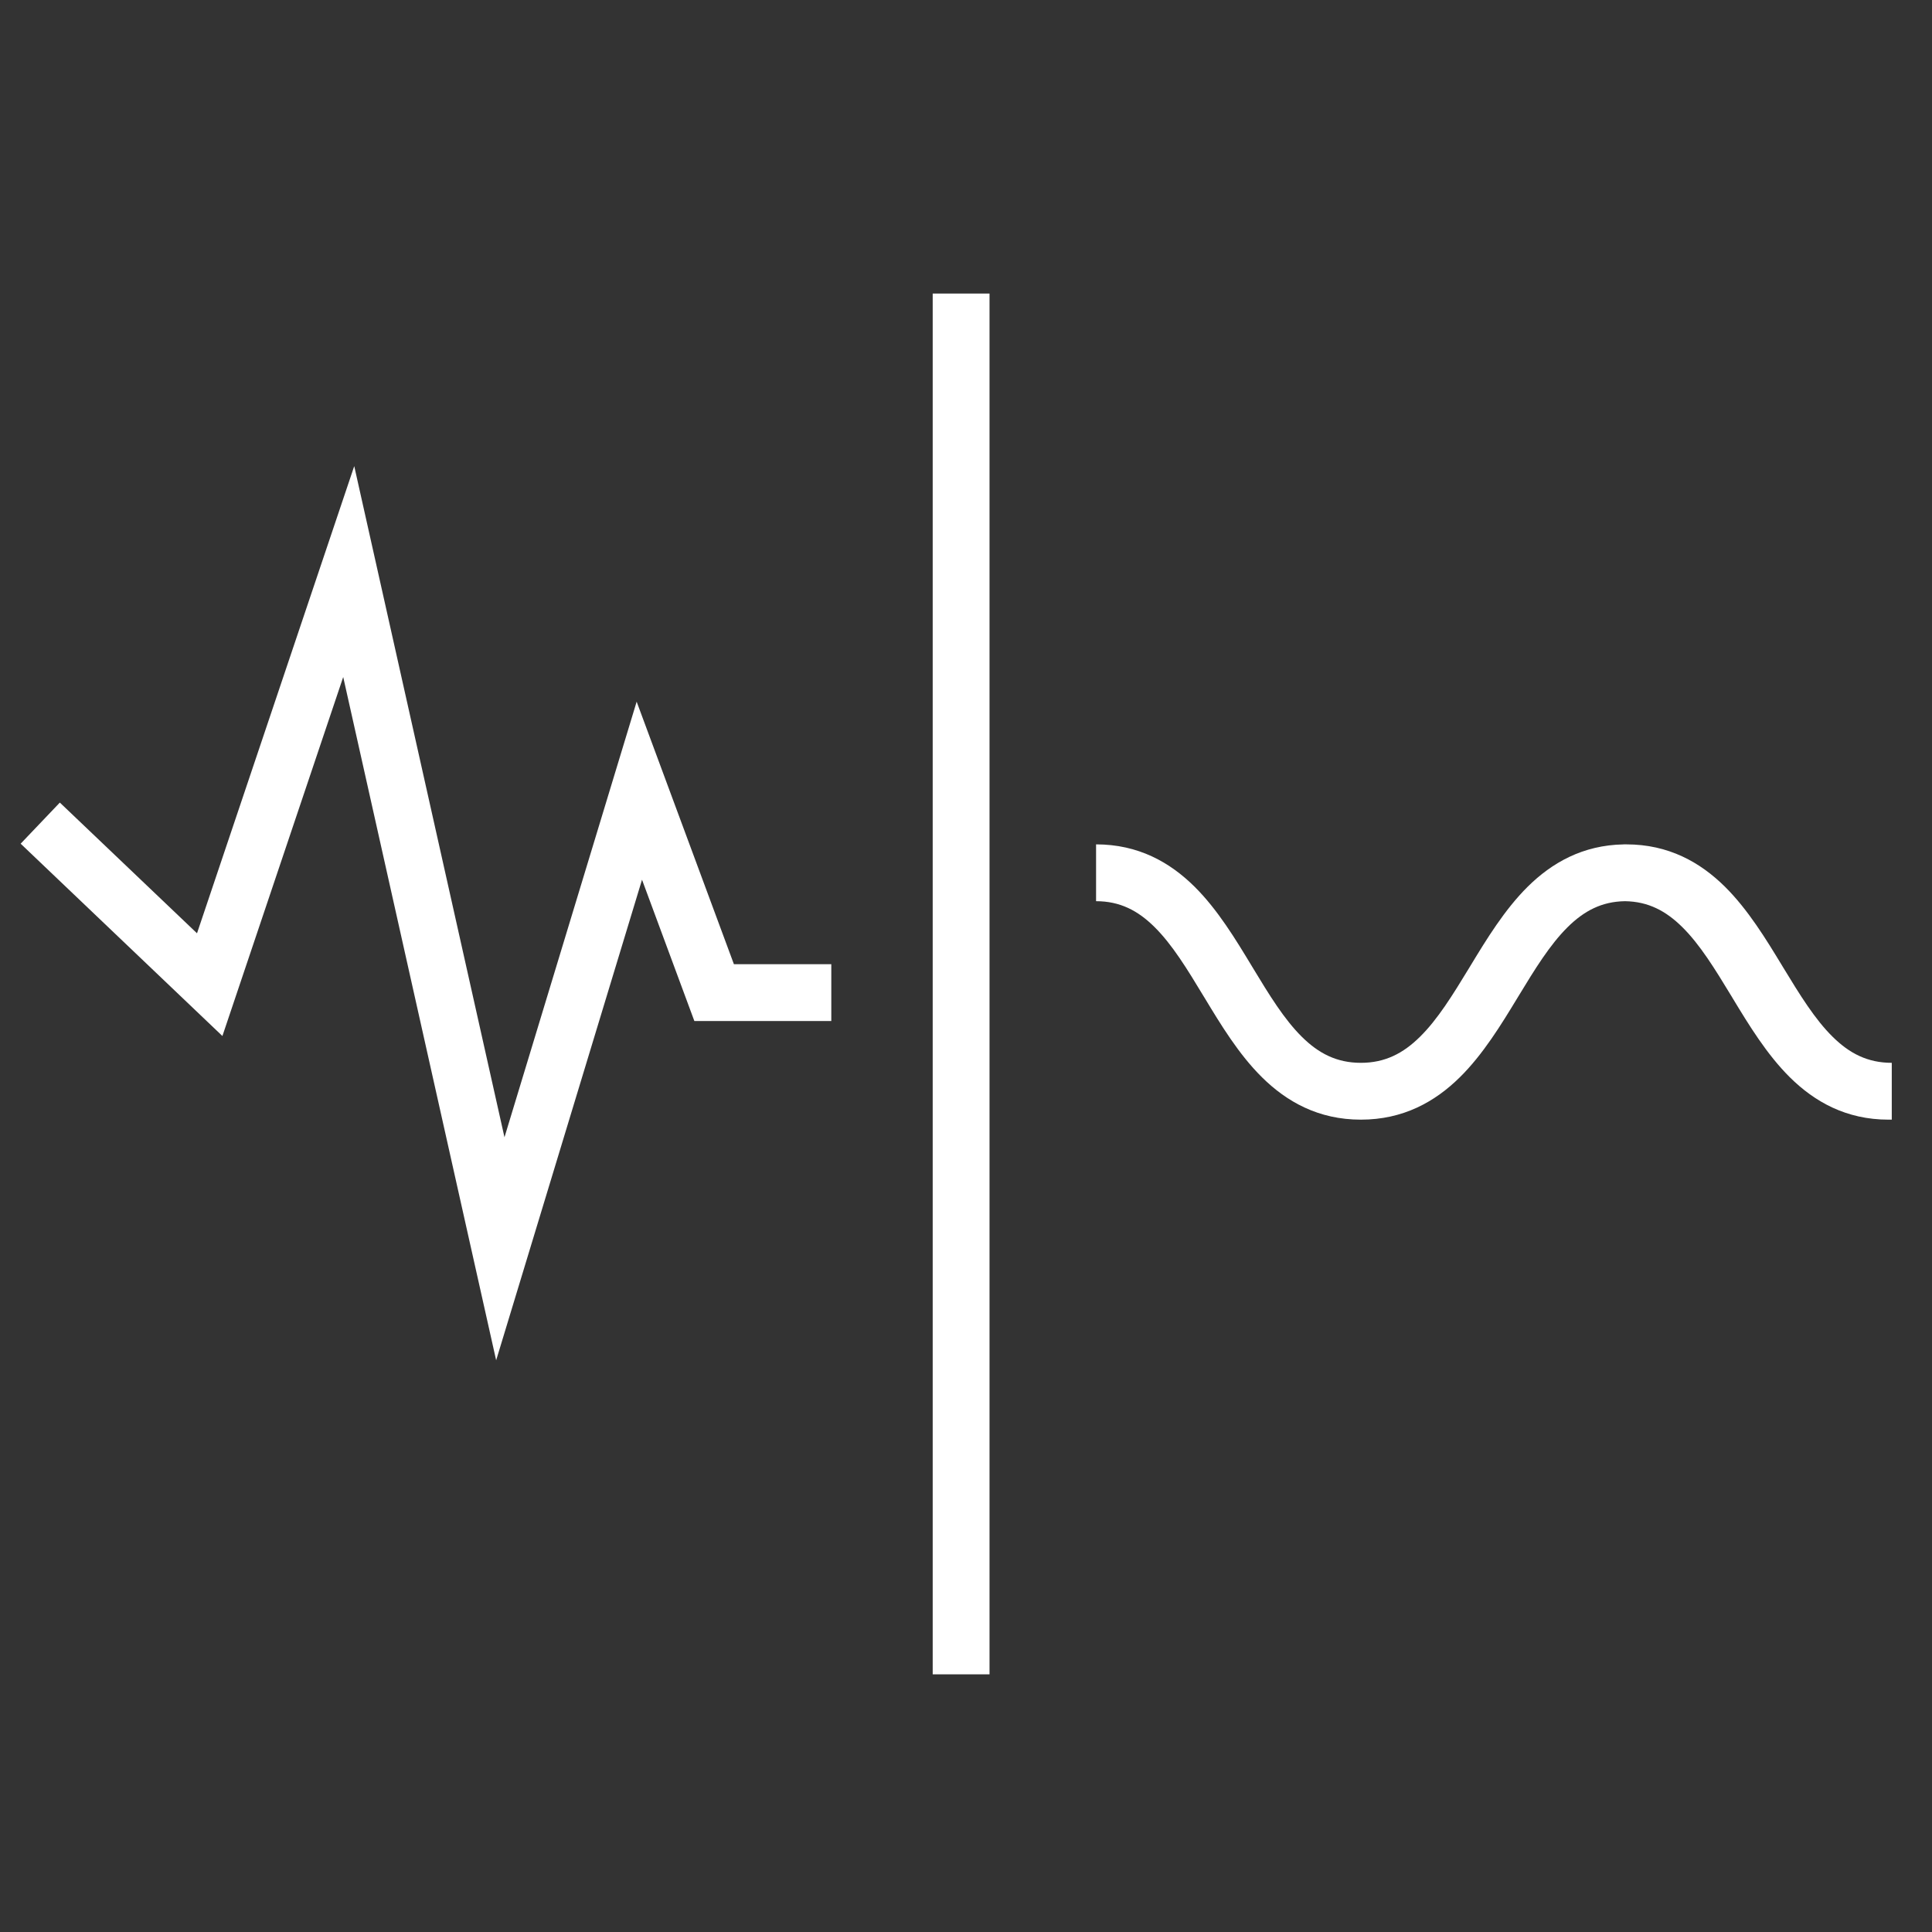
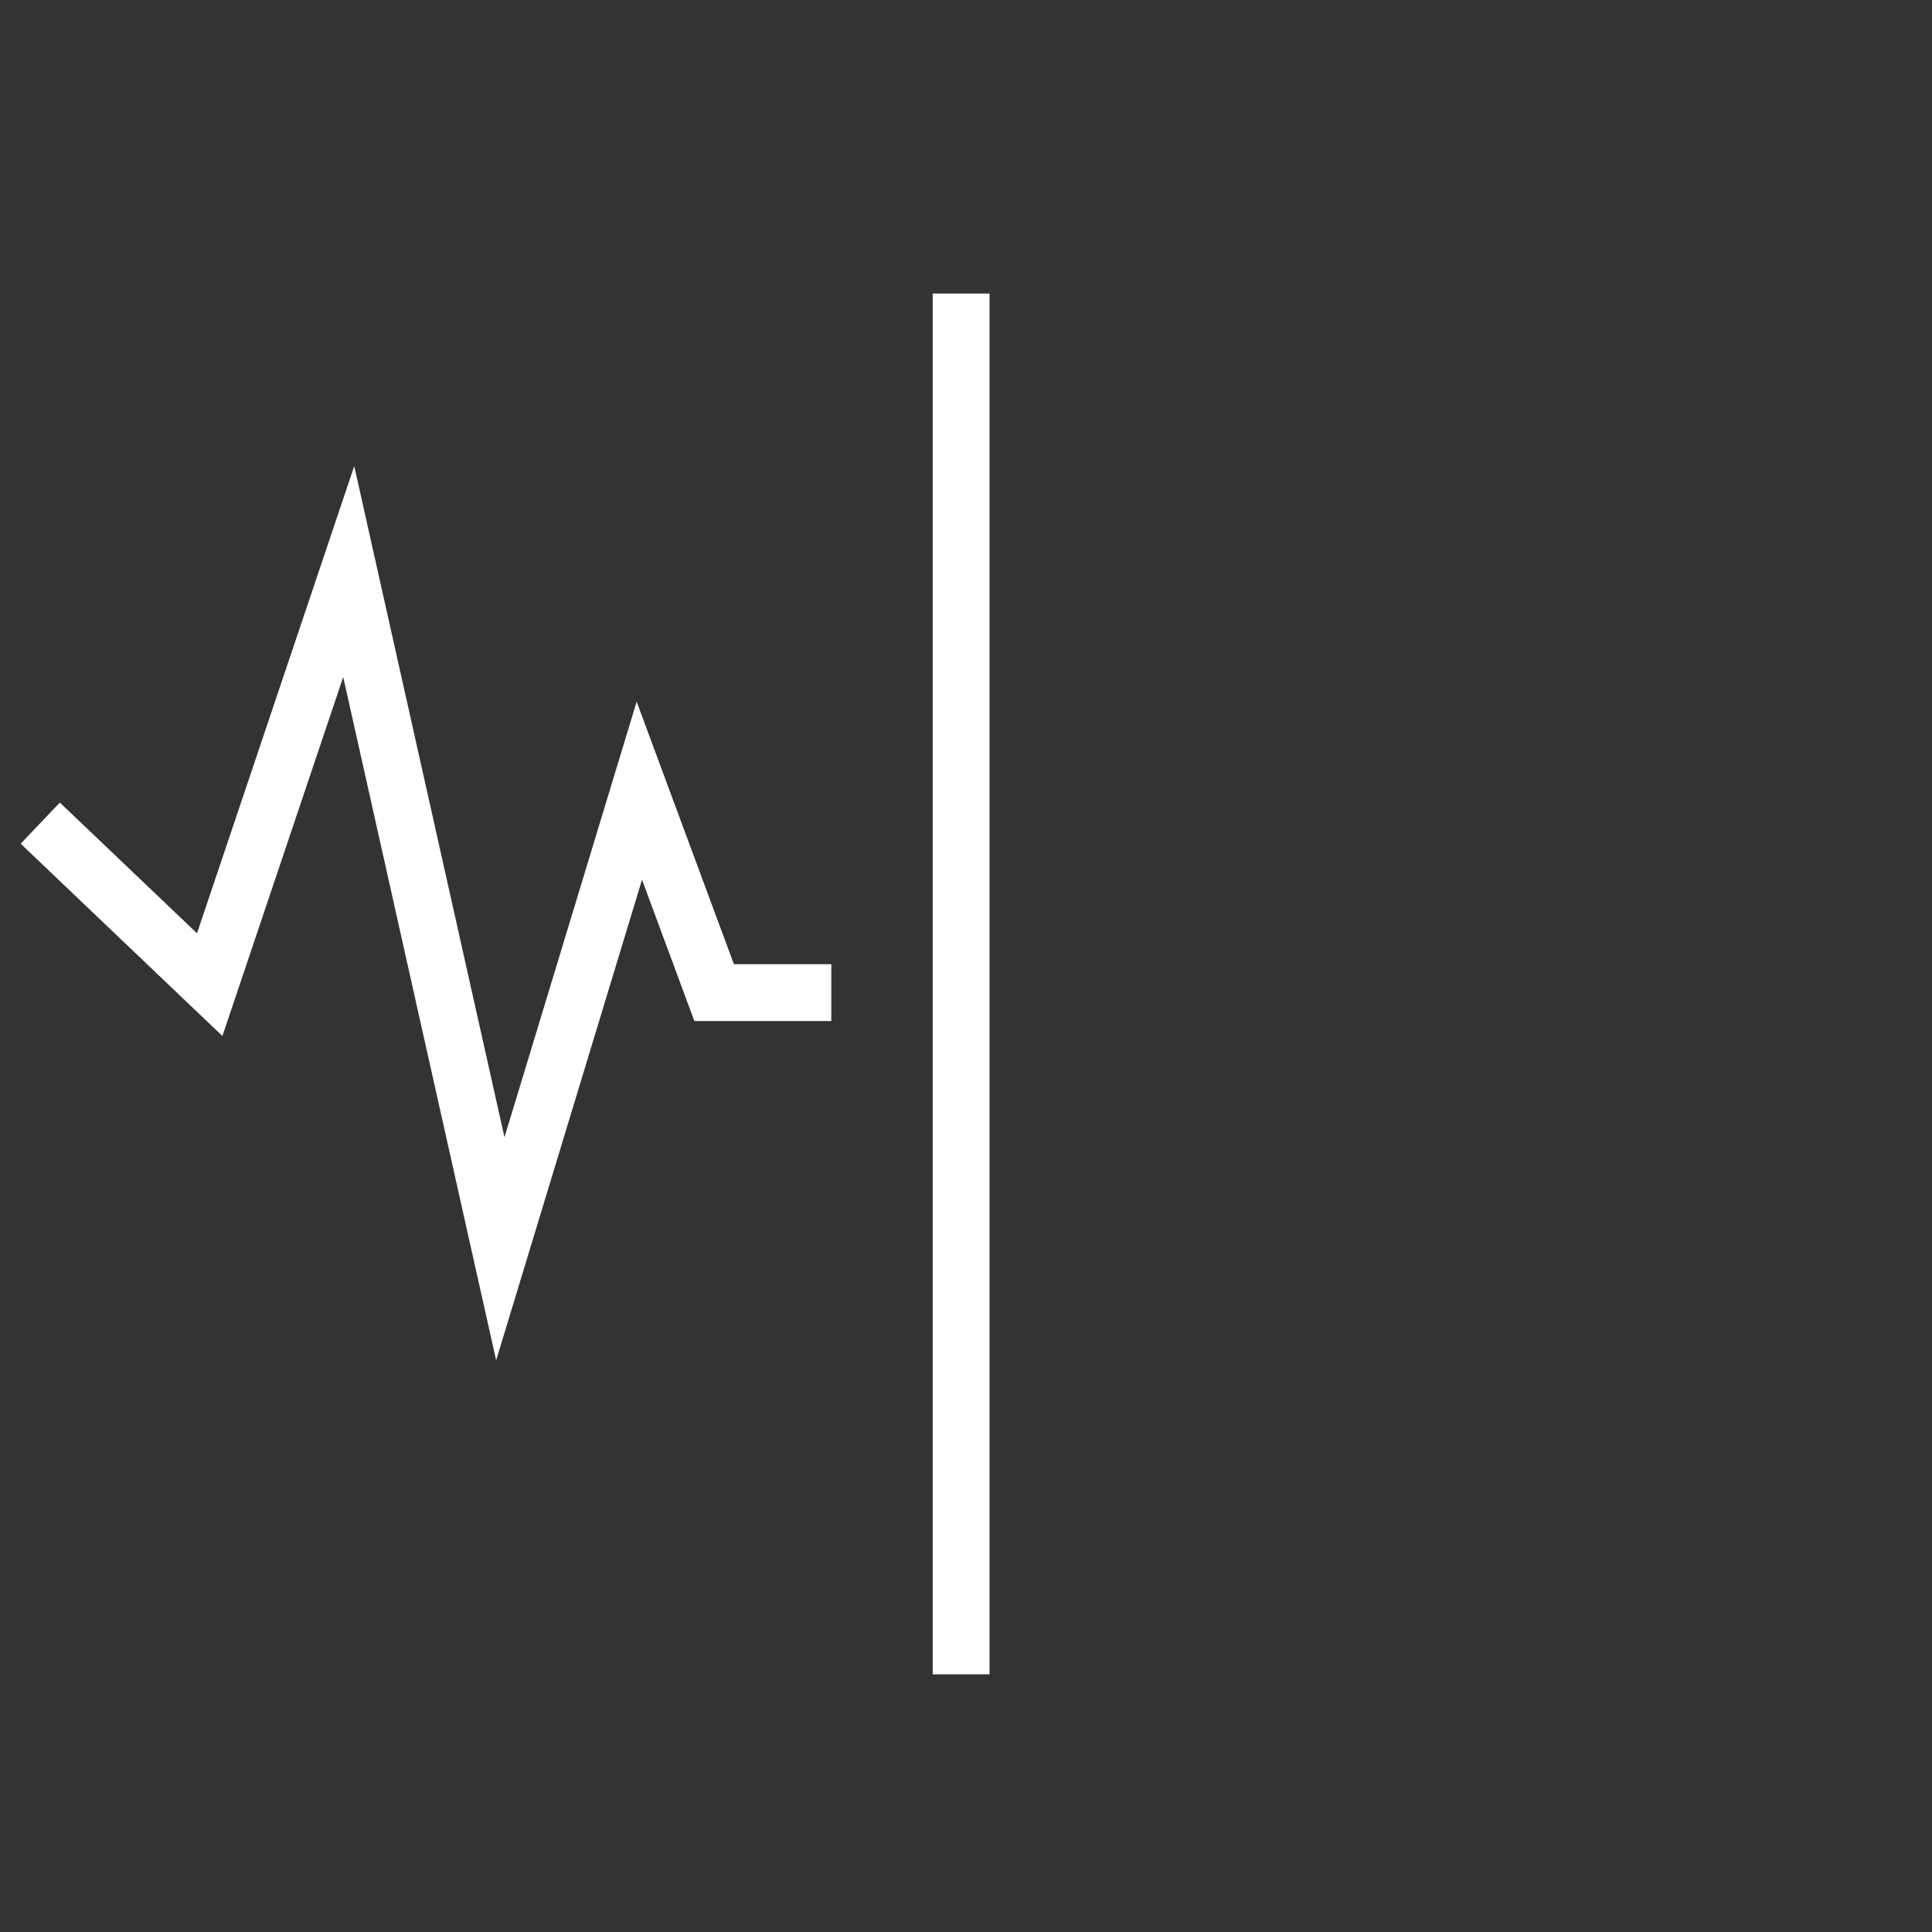
<svg xmlns="http://www.w3.org/2000/svg" fill="none" viewBox="0 0 68 68" height="68" width="68">
  <rect x="0" y="0" width="68" height="68" fill="#333333" stroke="none" />
  <path fill="white" d="M34.828 10.332V58.931H32.828V10.332H34.828Z" clip-rule="evenodd" fill-rule="evenodd" />
  <path fill="white" d="M12.468 16.406L17.756 40.028L22.408 24.697L25.831 33.936H29.259V35.936H24.439L22.597 30.963L17.463 47.878L12.08 23.829L7.828 36.464L0.727 29.695L2.106 28.248L6.934 32.849L12.468 16.406Z" clip-rule="evenodd" fill-rule="evenodd" />
-   <path fill="white" d="M45.824 36.495C46.411 37.075 47.047 37.408 47.898 37.408C48.749 37.408 49.387 37.075 49.976 36.494C50.603 35.877 51.124 35.03 51.724 34.044C51.736 34.024 51.748 34.004 51.76 33.984C52.319 33.063 52.956 32.016 53.77 31.209C54.622 30.367 55.708 29.745 57.148 29.72V29.719C57.163 29.719 57.179 29.719 57.194 29.719C57.21 29.719 57.225 29.719 57.241 29.719C58.728 29.719 59.842 30.349 60.712 31.209C61.526 32.016 62.163 33.063 62.722 33.984L62.758 34.044C63.358 35.03 63.879 35.877 64.506 36.494C65.095 37.075 65.733 37.408 66.584 37.408V39.408H66.468C64.981 39.408 63.867 38.778 62.997 37.917C62.181 37.108 61.544 36.058 60.985 35.135L60.953 35.081C60.355 34.095 59.835 33.248 59.211 32.631C58.635 32.061 58.014 31.731 57.194 31.719C56.374 31.731 55.754 32.061 55.177 32.631C54.553 33.249 54.032 34.095 53.433 35.082L53.404 35.13C52.842 36.055 52.202 37.108 51.38 37.918C50.507 38.779 49.389 39.408 47.898 39.408C46.407 39.408 45.29 38.779 44.418 37.917C43.598 37.107 42.961 36.053 42.403 35.129C42.393 35.112 42.383 35.096 42.373 35.081C41.777 34.093 41.259 33.247 40.637 32.63C40.053 32.05 39.421 31.719 38.578 31.719V29.719C40.065 29.719 41.178 30.349 42.046 31.21C42.859 32.017 43.492 33.065 44.049 33.986C44.061 34.006 44.073 34.026 44.085 34.046C44.681 35.032 45.2 35.878 45.824 36.495Z" clip-rule="evenodd" fill-rule="evenodd" />
</svg>